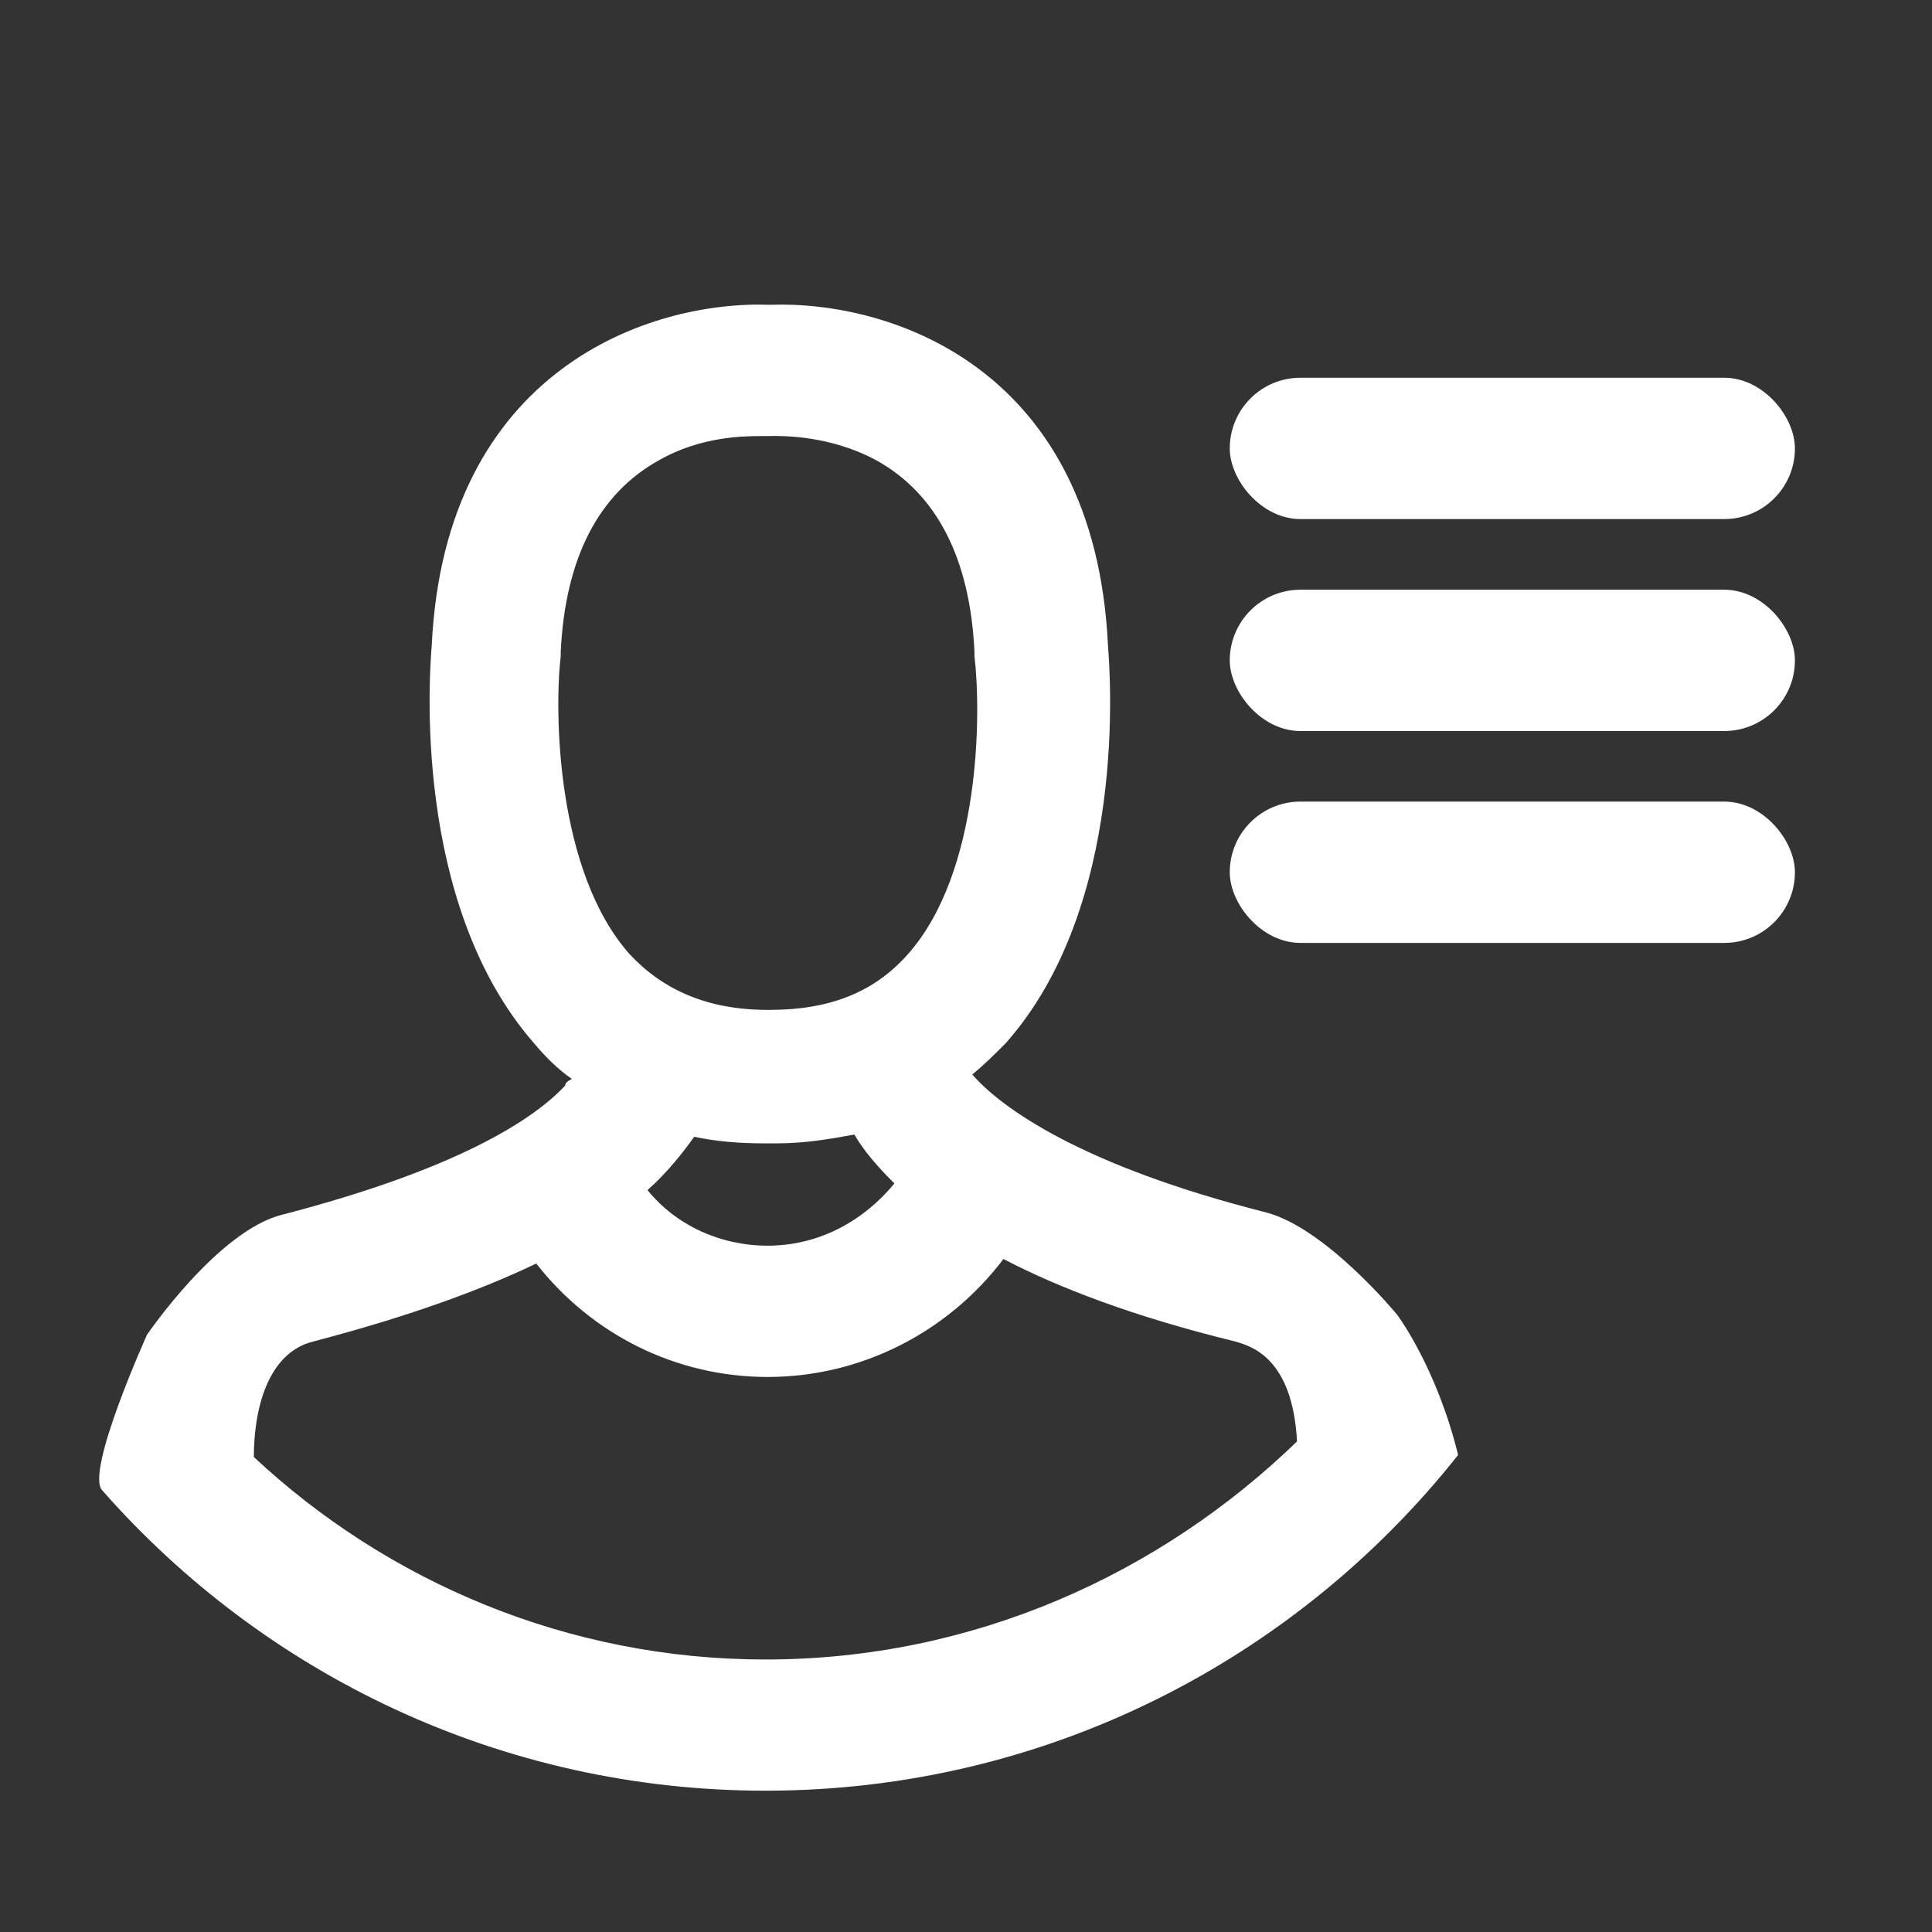
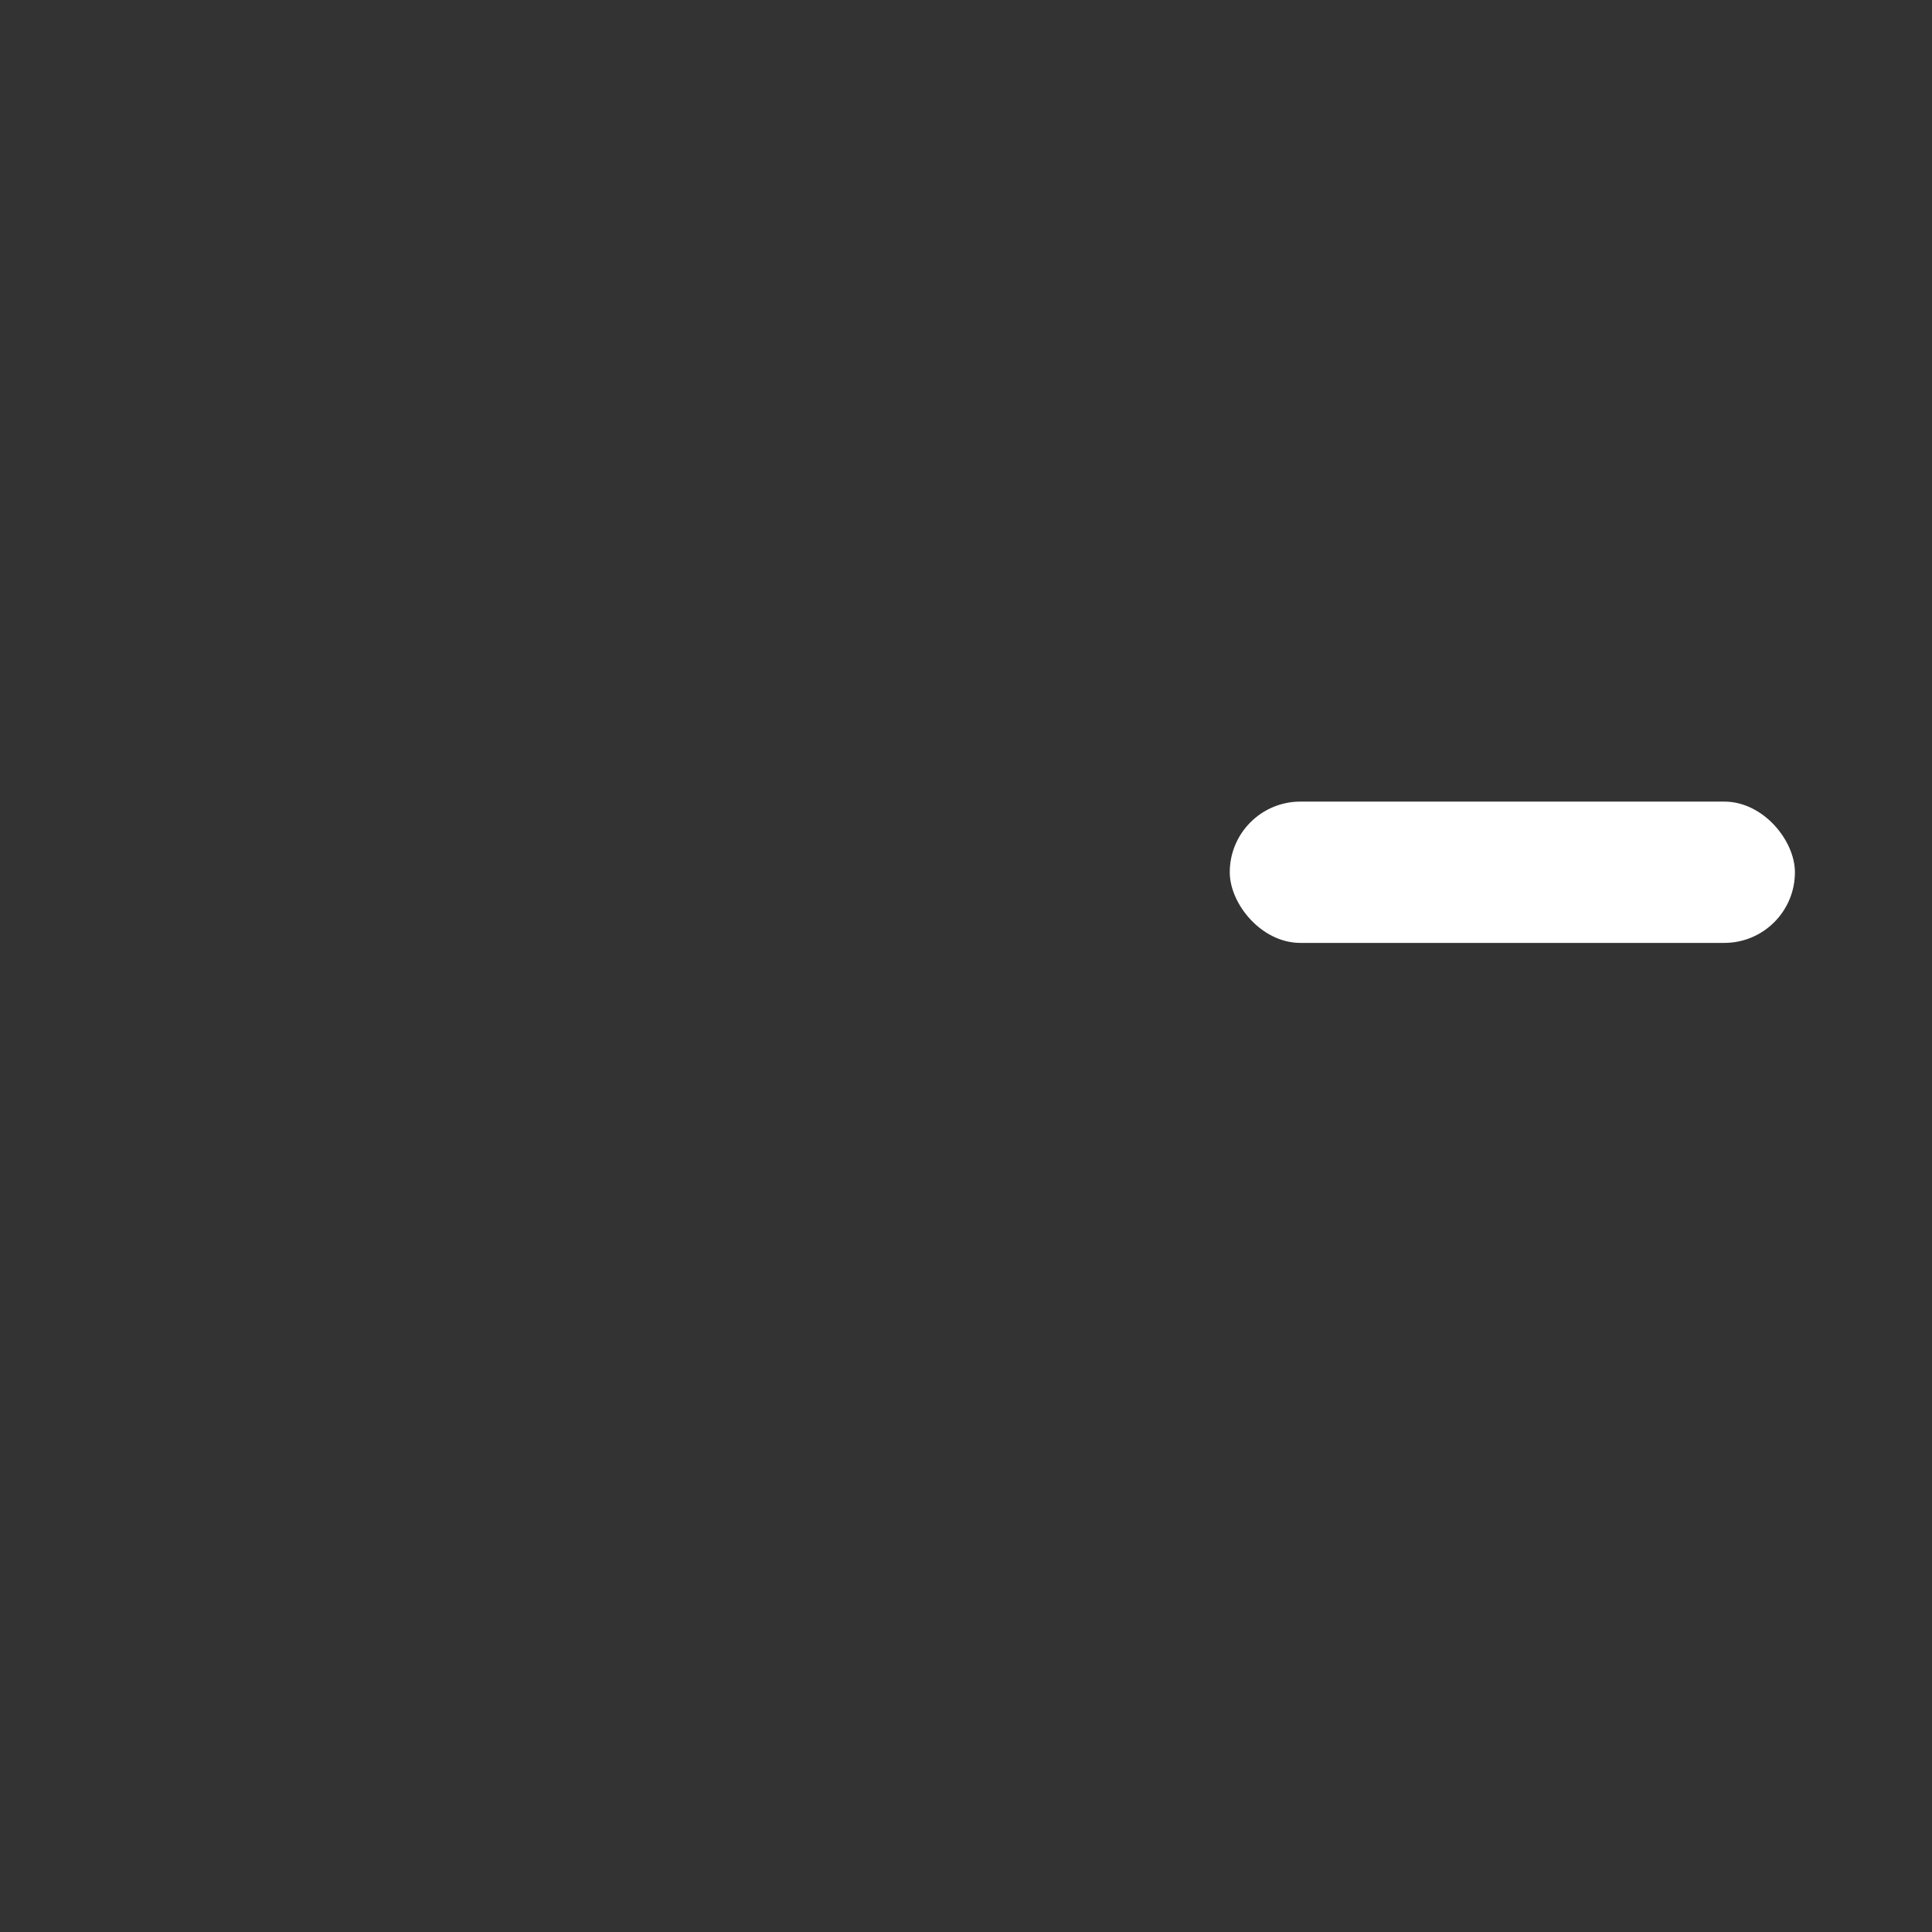
<svg xmlns="http://www.w3.org/2000/svg" width="21" height="21" viewBox="0 0 21 21" fill="none">
  <rect x="0" y="0" width="21" height="21" fill="#333333" stroke="none" />
-   <path fill-rule="evenodd" clip-rule="evenodd" d="M15.186 14.29C15.186 14.29 14.412 13.347 13.76 13.178C11.753 12.67 10.882 12.041 10.568 11.679C10.689 11.582 10.81 11.461 10.931 11.34C12.261 9.841 12.067 7.327 12.043 7.012C11.898 3.99 9.674 3.265 8.368 3.313C7.062 3.265 4.838 4.014 4.693 7.012C4.669 7.302 4.475 9.817 5.805 11.34C5.926 11.485 6.071 11.63 6.216 11.727C6.168 11.751 6.143 11.775 6.143 11.8C5.781 12.187 4.935 12.718 3.073 13.202C2.372 13.371 1.598 14.508 1.598 14.508C1.598 14.508 0.928 15.991 1.109 16.197C2.869 18.199 5.449 19.464 8.32 19.464C11.369 19.464 14.089 18.037 15.849 15.815C15.614 14.857 15.186 14.29 15.186 14.29ZM3.411 14.58C2.904 14.701 2.759 15.33 2.759 15.837C4.209 17.191 6.168 18.038 8.32 18.038C10.568 18.038 12.599 17.119 14.098 15.668C14.05 14.759 13.6 14.631 13.427 14.582L13.421 14.58C12.333 14.314 11.511 14 10.907 13.685C10.302 14.483 9.359 14.967 8.344 14.967C7.352 14.967 6.434 14.508 5.829 13.734C5.225 14.024 4.427 14.314 3.411 14.58ZM8.368 10.977C9.021 10.977 9.504 10.784 9.867 10.373C10.665 9.478 10.665 7.738 10.592 7.133V7.085C10.544 6.069 10.181 5.368 9.528 5.005C9.025 4.731 8.5 4.738 8.384 4.739C8.377 4.739 8.372 4.74 8.368 4.74H8.271C8.102 4.74 7.618 4.74 7.159 5.005C6.506 5.368 6.143 6.069 6.095 7.085V7.133C6.023 7.738 6.047 9.478 6.845 10.373C7.207 10.76 7.691 10.977 8.344 10.977H8.368ZM8.295 12.428C8.029 12.428 7.763 12.404 7.546 12.356C7.425 12.525 7.256 12.743 7.038 12.936C7.352 13.323 7.836 13.54 8.344 13.54C8.9 13.54 9.383 13.274 9.722 12.864C9.528 12.67 9.383 12.501 9.287 12.332C9.021 12.38 8.755 12.428 8.44 12.428H8.295Z" fill="white" />
-   <rect x="13.367" y="4.106" width="6.143" height="1.536" rx="0.768" fill="white" />
-   <rect x="13.367" y="6.41" width="6.143" height="1.536" rx="0.768" fill="white" />
  <rect x="13.367" y="8.713" width="6.143" height="1.536" rx="0.768" fill="white" />
</svg>